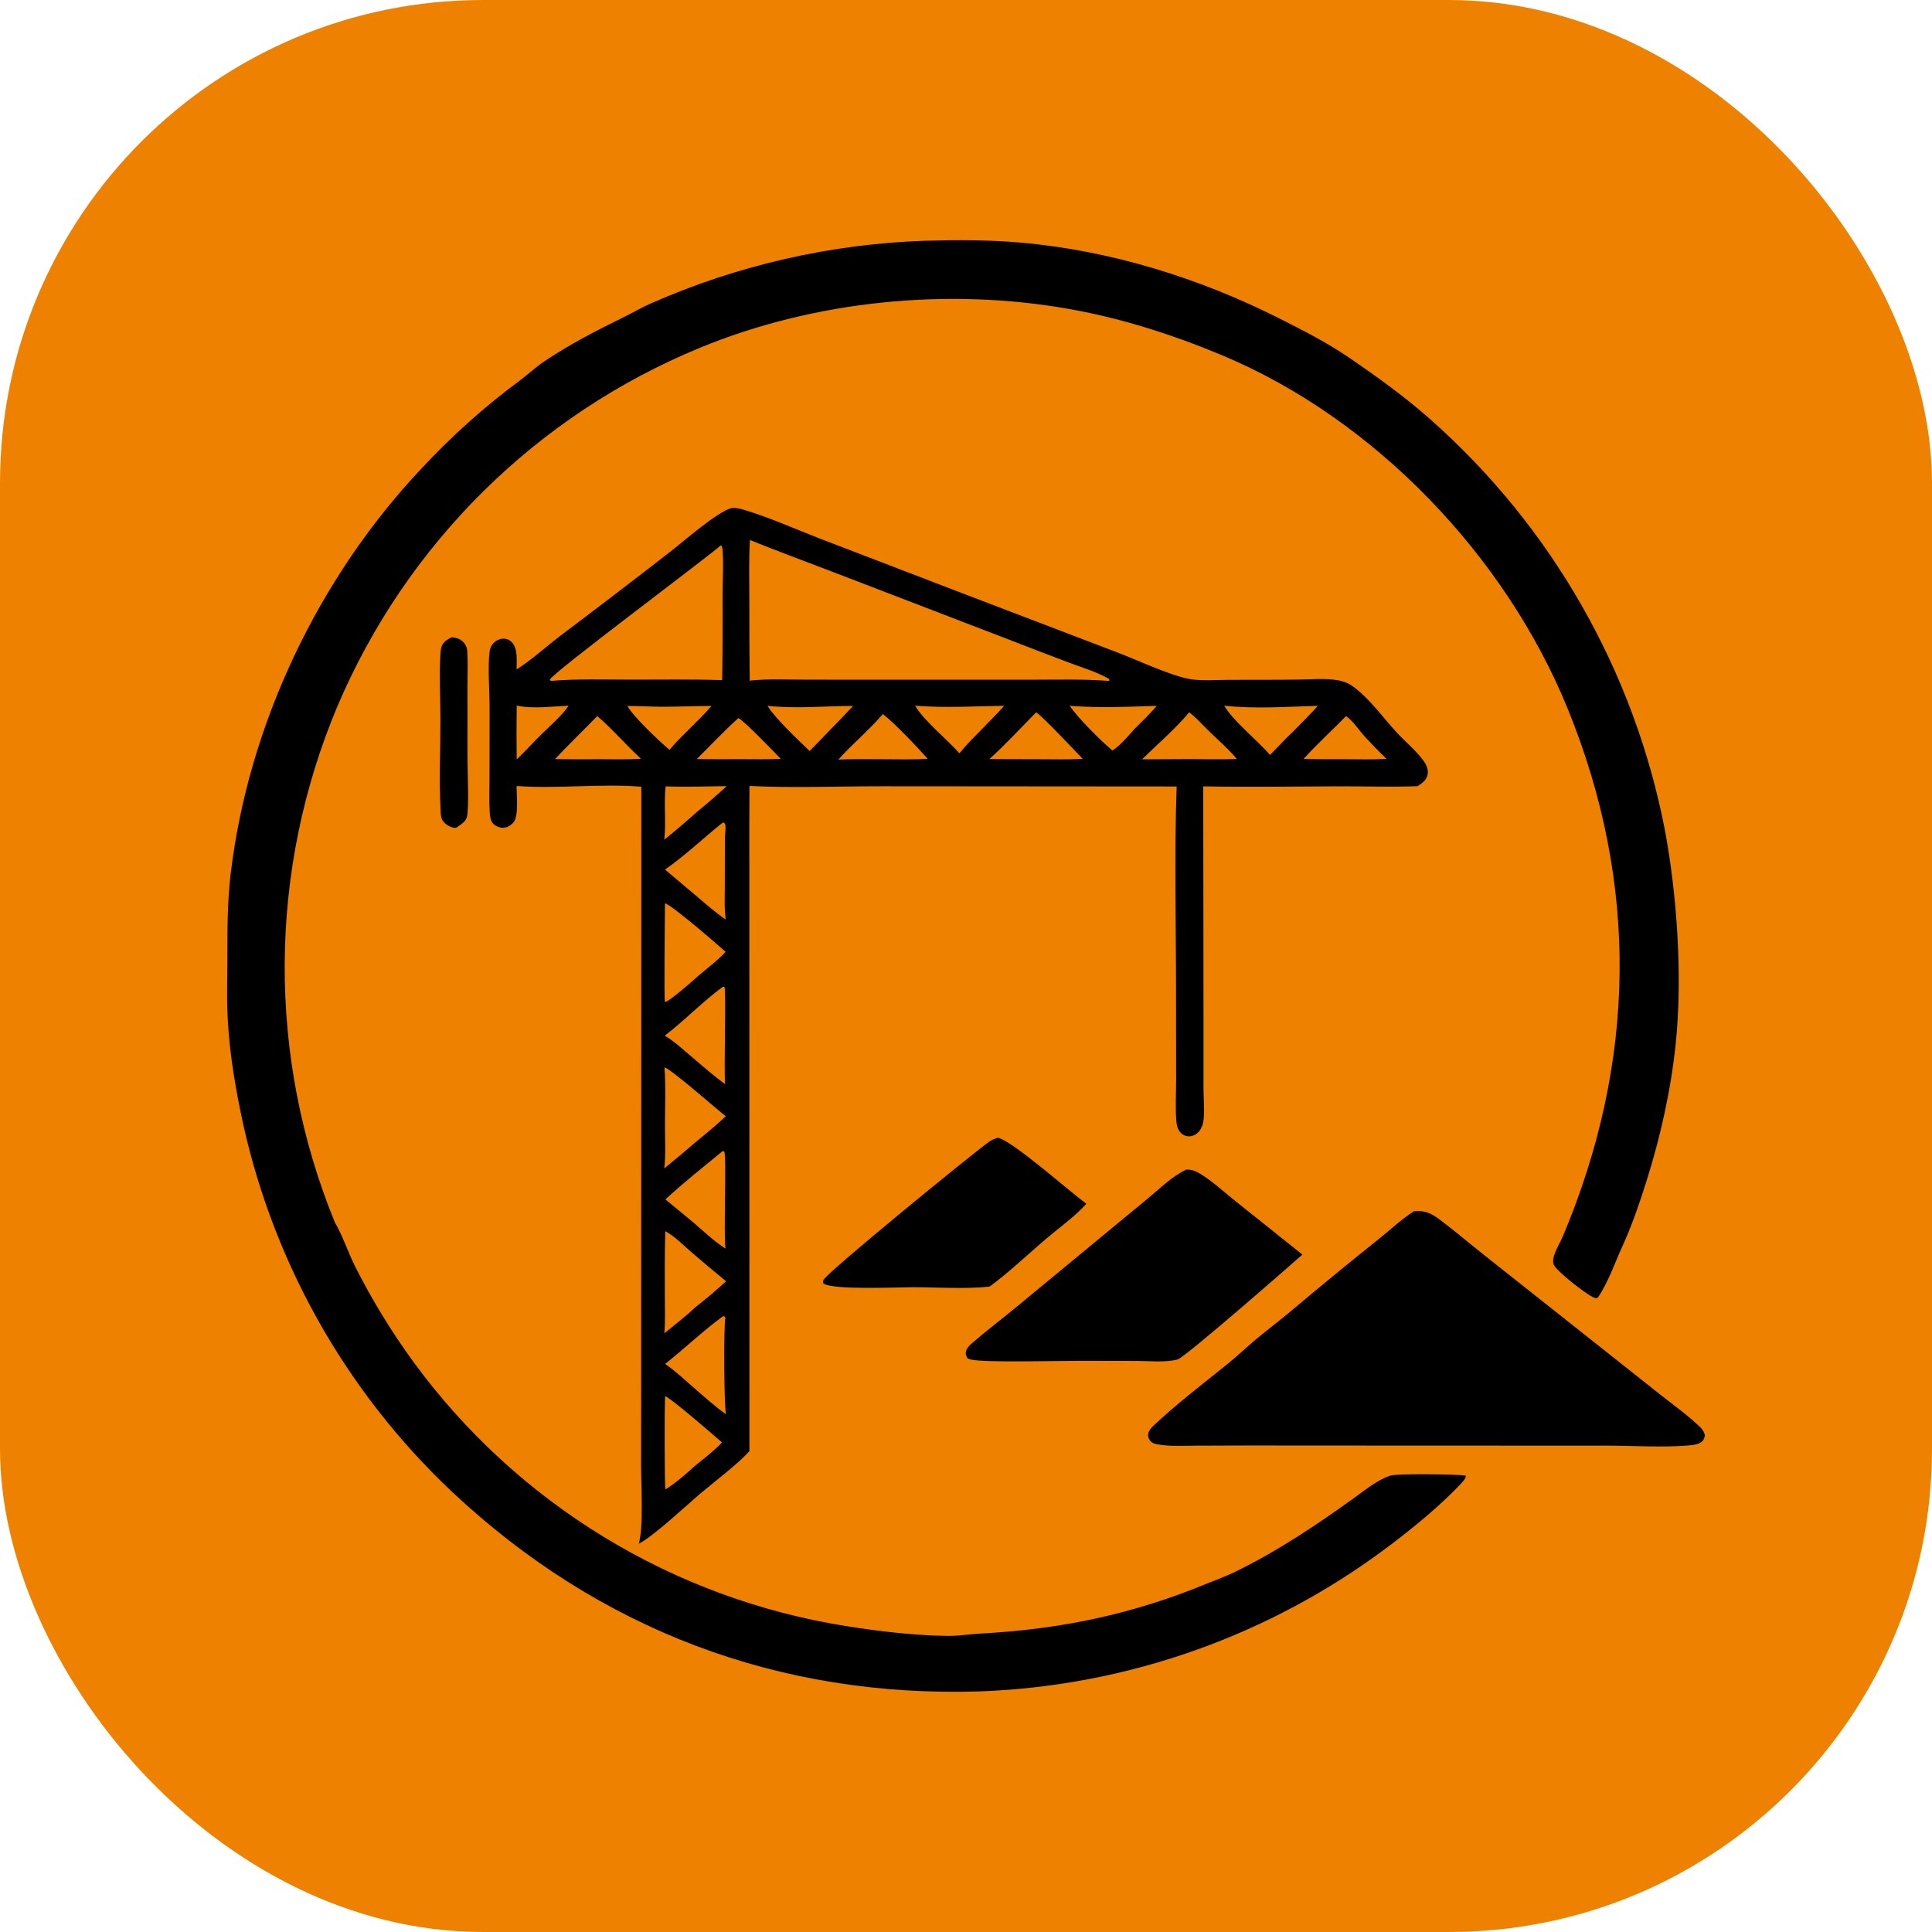
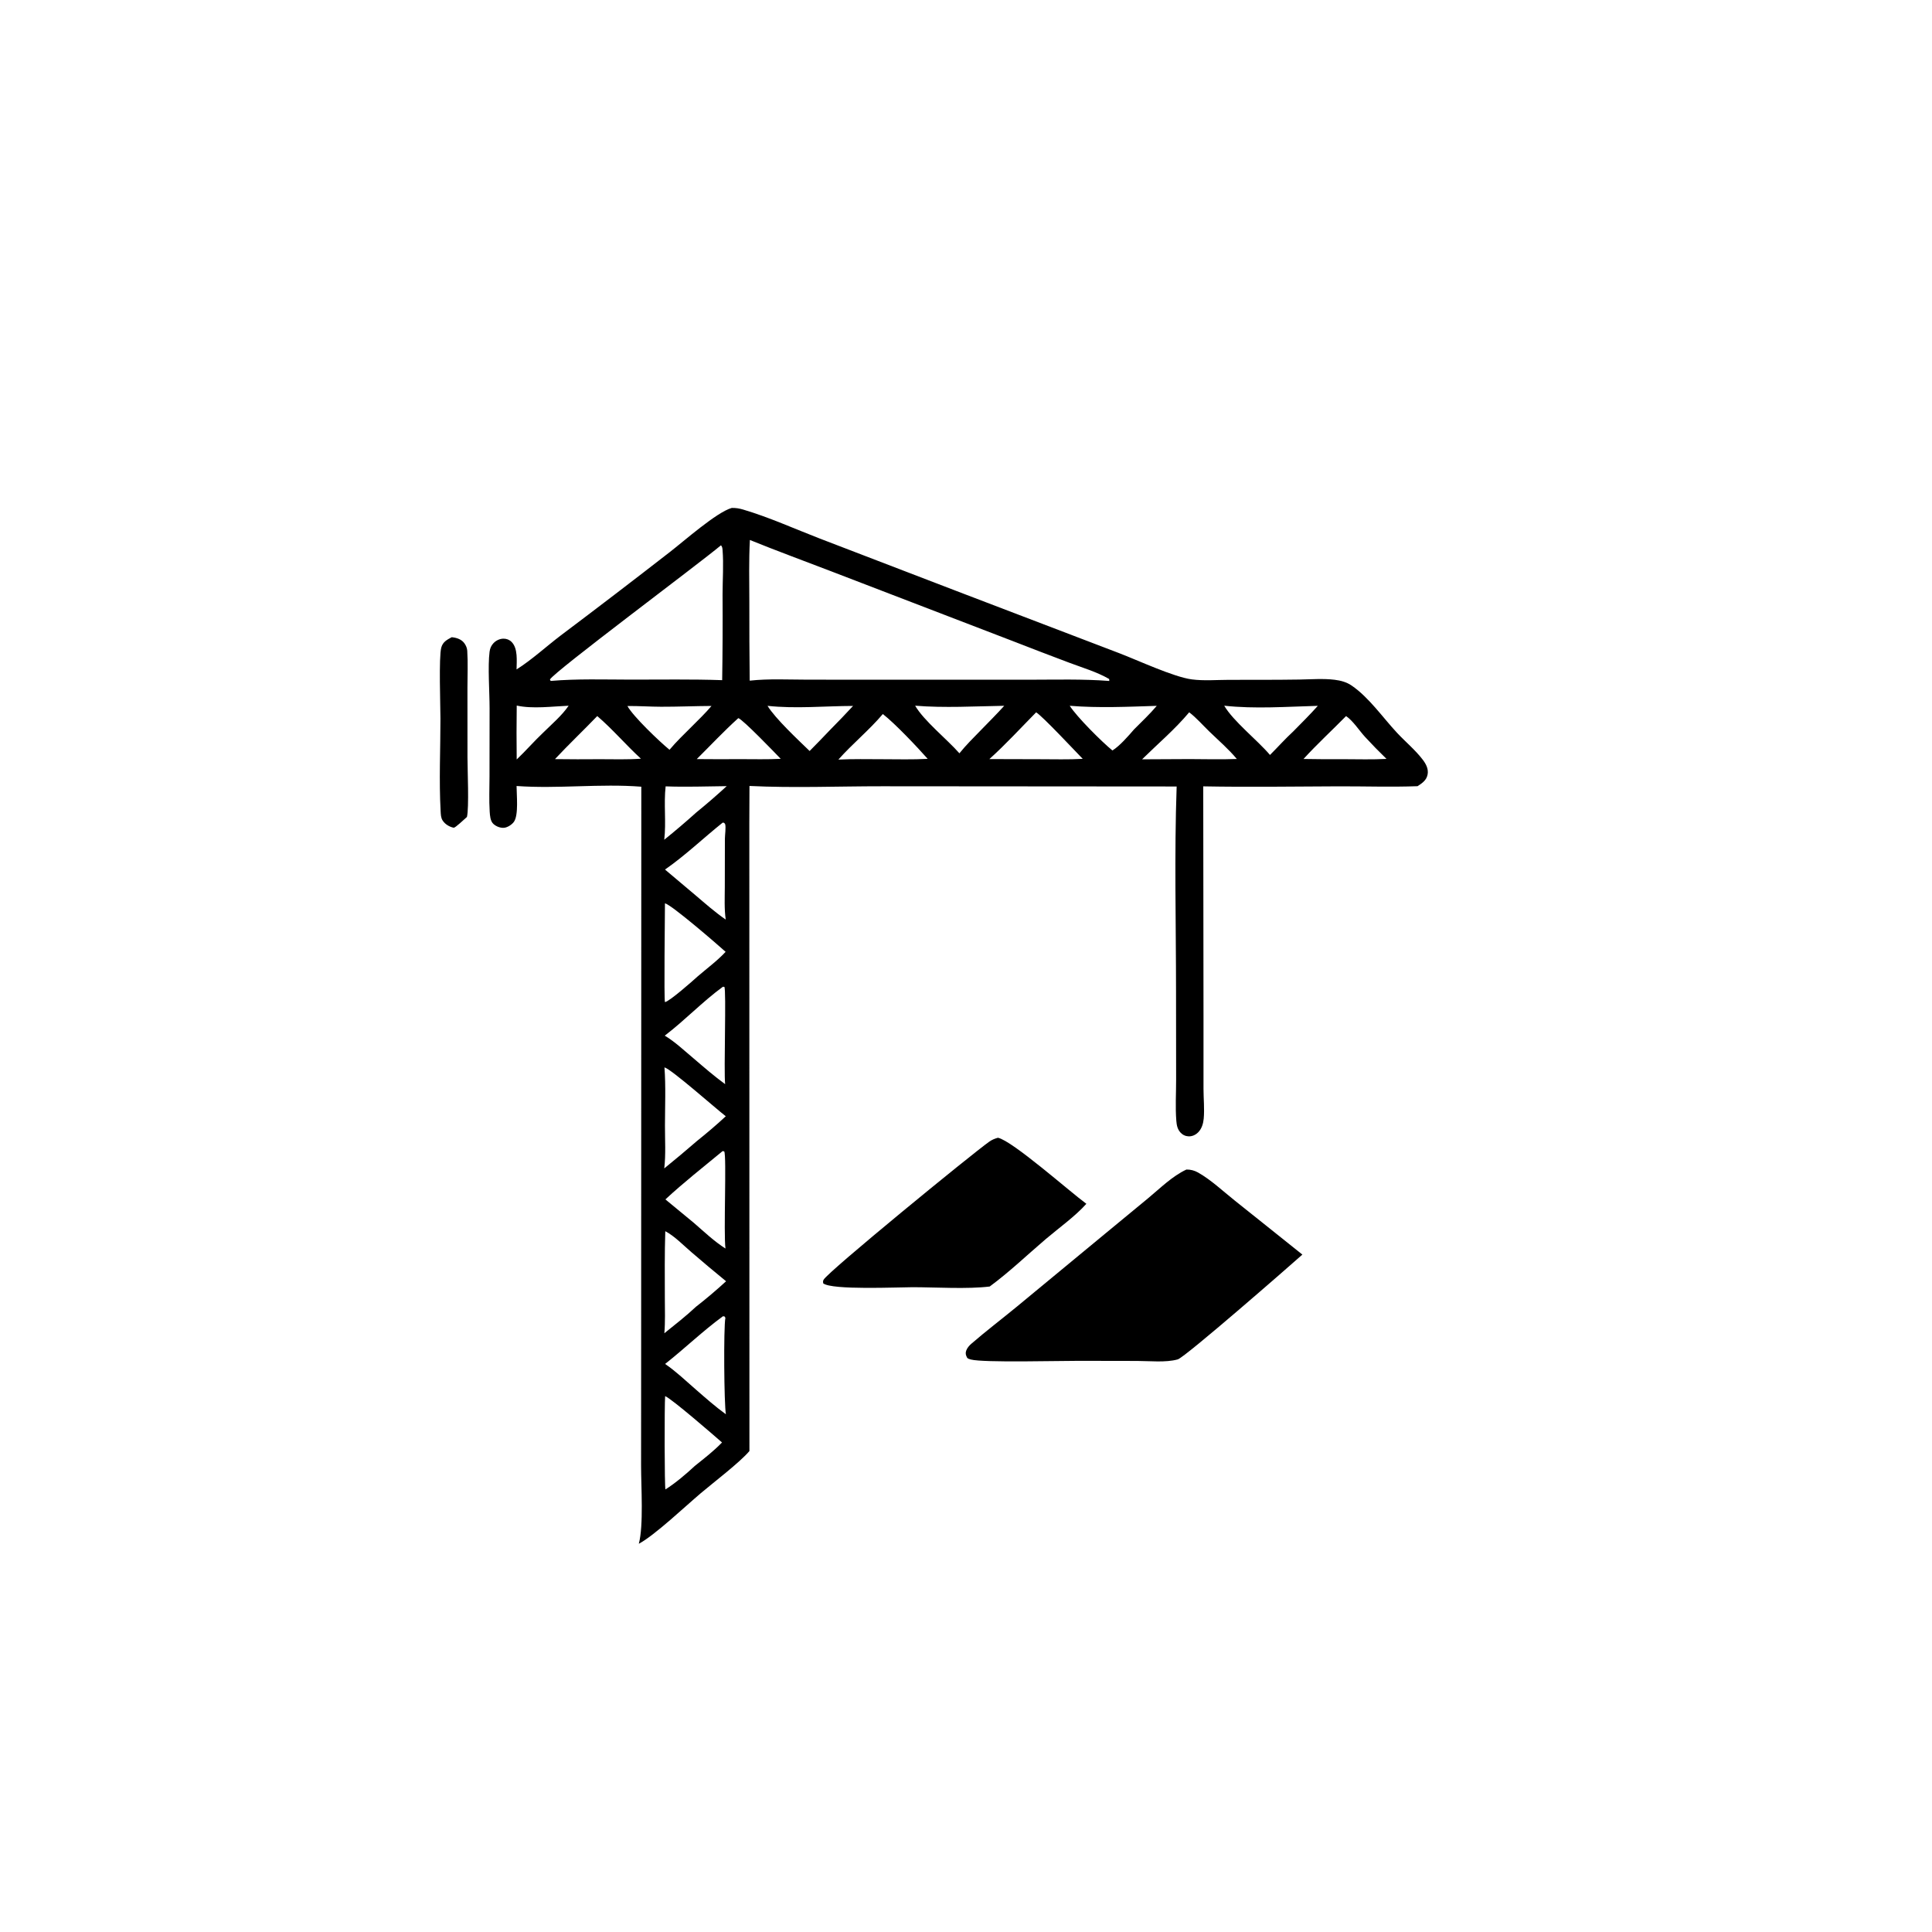
<svg xmlns="http://www.w3.org/2000/svg" width="200" height="200" viewBox="0 0 200 200" fill="none">
  <g clip-path="url(#clip0_41_427)">
-     <path d="M180 0H20C8.954 0 0 8.954 0 20V180C0 191.046 8.954 200 20 200H180C191.046 200 200 191.046 200 180V20C200 8.954 191.046 0 180 0Z" fill="#EF8100" />
    <path d="M75.749 52.582C76.162 52.57 76.534 52.632 76.928 52.749C79.599 53.538 82.254 54.742 84.856 55.747L99.012 61.18L115.873 67.621C117.781 68.35 121.5 70.083 123.371 70.33C124.614 70.494 125.967 70.38 127.227 70.377C129.653 70.373 132.082 70.384 134.508 70.347C135.715 70.328 136.97 70.223 138.17 70.371C138.792 70.448 139.394 70.609 139.917 70.966C141.716 72.195 143.14 74.272 144.619 75.859C145.483 76.786 146.519 77.639 147.284 78.646C147.617 79.084 147.89 79.596 147.787 80.165C147.677 80.773 147.224 81.073 146.746 81.386C144.004 81.488 141.239 81.39 138.494 81.401C133.851 81.419 129.201 81.49 124.559 81.403L124.586 105.139V112.702C124.586 113.716 124.7 114.797 124.608 115.8C124.561 116.312 124.404 116.848 124.032 117.22C123.766 117.486 123.414 117.65 123.033 117.634C122.955 117.63 122.878 117.619 122.802 117.6C122.726 117.581 122.652 117.555 122.581 117.521C122.51 117.488 122.444 117.448 122.38 117.401C122.318 117.355 122.26 117.302 122.207 117.244C121.887 116.891 121.81 116.488 121.773 116.031C121.659 114.612 121.756 113.14 121.752 111.714L121.743 102.711C121.742 95.63 121.558 88.493 121.807 81.417L91.331 81.394C86.762 81.392 82.148 81.586 77.585 81.362L77.569 85.223L77.58 150.21C76.623 151.358 73.794 153.518 72.541 154.578C71.02 155.863 67.753 158.956 66.13 159.81C66.636 157.921 66.364 153.893 66.364 151.739L66.372 139.071L66.388 81.439C62.111 81.105 57.758 81.674 53.475 81.367C53.476 82.274 53.702 84.373 53.2 85.076C52.993 85.366 52.538 85.66 52.181 85.692C51.79 85.727 51.346 85.548 51.064 85.281C50.753 84.984 50.719 84.422 50.692 84.014C50.615 82.815 50.674 81.584 50.674 80.382L50.682 73.341C50.684 71.701 50.483 68.967 50.681 67.462C50.727 67.116 50.849 66.827 51.092 66.573C51.353 66.3 51.73 66.122 52.109 66.114C52.43 66.109 52.734 66.225 52.961 66.454C53.631 67.13 53.483 68.42 53.474 69.299C55.078 68.284 56.528 66.938 58.042 65.787C61.825 62.942 65.586 60.066 69.324 57.16C70.838 55.99 74.175 53.03 75.749 52.582ZM77.609 70.461C79.578 70.245 81.631 70.358 83.612 70.359L93.74 70.364L106.526 70.364C109.289 70.363 112.077 70.279 114.833 70.493L114.821 70.29C113.559 69.561 112.084 69.128 110.72 68.616C108.742 67.872 106.768 67.116 104.8 66.348L86.024 59.134C83.226 58.057 80.404 57.028 77.628 55.898C77.512 58.034 77.568 60.196 77.571 62.334C77.566 65.044 77.578 67.752 77.609 70.461ZM57.006 70.49C59.752 70.253 62.544 70.35 65.299 70.354C68.447 70.358 71.614 70.3 74.759 70.41C74.805 67.456 74.819 64.502 74.8 61.548C74.8 60.028 74.922 58.407 74.796 56.898C74.78 56.717 74.757 56.586 74.636 56.448C72.236 58.454 57.412 69.496 56.929 70.339L57.006 70.49ZM68.774 138.017C69.881 137.126 71.007 136.25 72.044 135.277C73.119 134.438 74.159 133.558 75.163 132.636C73.948 131.643 72.747 130.634 71.559 129.61C70.74 128.91 69.822 127.952 68.87 127.453C68.795 129.757 68.82 132.076 68.824 134.382C68.826 135.591 68.875 136.811 68.774 138.017ZM72.218 101.08C73.188 100.244 74.244 99.472 75.116 98.533C74.306 97.8 69.509 93.648 68.836 93.514C68.834 94.555 68.725 103.495 68.837 103.739C69.319 103.656 71.703 101.549 72.218 101.08ZM68.763 120.954C69.912 120.022 71.046 119.072 72.164 118.103C73.176 117.294 74.186 116.438 75.133 115.554C74.141 114.794 69.502 110.68 68.785 110.494C68.93 112.484 68.84 114.526 68.836 116.522C68.832 117.977 68.934 119.513 68.763 120.954ZM68.852 141.195C69.984 141.969 71.01 142.956 72.047 143.854C73.06 144.736 74.057 145.618 75.146 146.407C74.954 145.388 74.896 137.445 75.092 136.415L74.999 136.275L74.839 136.258C72.753 137.784 70.881 139.596 68.852 141.195ZM68.814 107.21C69.897 107.856 70.866 108.79 71.837 109.597C72.894 110.502 73.941 111.41 75.066 112.231C74.918 110.85 75.201 102.485 74.985 102.159L74.832 102.15C72.718 103.694 70.895 105.626 68.814 107.21ZM68.841 90.016L71.954 92.64C72.988 93.517 74.008 94.425 75.127 95.192C74.966 94.08 75.029 92.934 75.032 91.812L75.041 86.823C75.042 86.455 75.166 85.63 75.066 85.316C75.048 85.259 74.99 85.224 74.952 85.178L74.815 85.155C72.823 86.745 70.933 88.566 68.841 90.016ZM110.738 73.062C111.486 74.228 114.057 76.791 115.158 77.689C115.911 77.225 116.803 76.193 117.393 75.511C118.187 74.712 119.022 73.929 119.748 73.069C116.756 73.164 113.727 73.307 110.738 73.062ZM83.812 77.743C84.532 77.017 85.244 76.283 85.948 75.541C86.75 74.734 87.536 73.913 88.308 73.078C85.386 73.087 82.36 73.385 79.455 73.068C80.252 74.378 82.636 76.605 83.812 77.743ZM69.308 77.616C70.013 76.775 70.808 76.014 71.584 75.239C72.288 74.534 73.01 73.841 73.655 73.08C71.915 73.089 70.171 73.167 68.433 73.162C67.273 73.159 66.108 73.074 64.95 73.087C65.547 74.17 68.265 76.763 69.308 77.616ZM62.106 78.592C63.514 78.592 64.944 78.642 66.348 78.54C64.802 77.122 63.416 75.485 61.828 74.127C60.384 75.627 58.871 77.063 57.45 78.583C59.002 78.604 60.554 78.607 62.106 78.592ZM134.941 78.568C136.338 78.594 137.734 78.602 139.131 78.592C140.592 78.594 142.071 78.642 143.53 78.56C142.767 77.822 142.025 77.062 141.306 76.281C140.715 75.635 140.055 74.603 139.344 74.129C137.89 75.609 136.335 77.037 134.941 78.568ZM91.356 78.594C92.91 78.596 94.481 78.643 96.033 78.555C94.922 77.298 92.676 74.923 91.392 73.916C89.969 75.594 88.246 76.993 86.788 78.632C88.308 78.56 89.834 78.588 91.356 78.594ZM72.129 78.58C73.628 78.595 75.128 78.597 76.627 78.586C78.021 78.586 79.428 78.625 80.82 78.553C80.287 77.998 76.898 74.471 76.43 74.34C74.94 75.683 73.554 77.167 72.129 78.58ZM53.492 73.04C53.467 74.9 53.466 76.76 53.488 78.62C54.432 77.725 55.284 76.737 56.228 75.845C57.108 74.972 58.168 74.081 58.864 73.056C57.176 73.124 55.14 73.406 53.492 73.04ZM75.227 81.382C73.126 81.404 71.004 81.483 68.906 81.404C68.7 83.232 68.975 85.103 68.763 86.93C69.895 86.018 71.002 85.076 72.082 84.103C73.158 83.228 74.206 82.322 75.227 81.382ZM131.469 78.153C132.278 77.346 133.046 76.48 133.886 75.707C134.74 74.838 135.61 73.979 136.421 73.068C133.24 73.152 129.898 73.405 126.731 73.053C127.671 74.667 130.155 76.604 131.469 78.153ZM123.156 78.58C124.779 78.585 126.413 78.632 128.035 78.568C127.184 77.542 126.134 76.644 125.179 75.716C124.508 75.066 123.844 74.301 123.105 73.737C121.637 75.496 119.858 76.998 118.228 78.604L123.156 78.58ZM94.735 73.053C95.646 74.619 98.032 76.52 99.319 77.982C100.005 77.128 100.787 76.358 101.55 75.575C102.356 74.743 103.184 73.924 103.958 73.063C100.901 73.113 97.785 73.301 94.735 73.053ZM107.261 73.74C105.668 75.356 104.106 77.063 102.42 78.58L107.606 78.594C109.093 78.594 110.598 78.642 112.083 78.556C111.306 77.759 107.918 74.133 107.261 73.74ZM68.854 144.525C68.779 145.446 68.787 154.038 68.888 154.185C69.938 153.516 71.015 152.602 71.928 151.753C72.894 150.976 73.883 150.22 74.743 149.322C73.897 148.582 69.566 144.824 68.854 144.525ZM74.812 119.156C72.842 120.784 70.753 122.425 68.882 124.162L71.837 126.599C72.884 127.507 73.93 128.504 75.101 129.248C74.892 127.677 75.232 119.704 74.974 119.2L74.812 119.156Z" fill="black" />
-     <path d="M95.755 24.921C99.001 24.83 102.36 24.826 105.596 25.108C114.935 25.921 124.152 28.775 132.498 32.994C134.914 34.215 137.325 35.439 139.568 36.965C142.49 38.952 145.454 41.087 148.094 43.436C148.482 43.78 148.866 44.127 149.248 44.478C149.629 44.83 150.006 45.185 150.38 45.544C150.754 45.904 151.124 46.267 151.491 46.634C151.858 47 152.22 47.371 152.579 47.745C152.938 48.119 153.293 48.497 153.644 48.879C153.995 49.26 154.342 49.645 154.686 50.034C155.029 50.422 155.368 50.814 155.704 51.21C156.039 51.605 156.37 52.004 156.697 52.407C157.024 52.809 157.347 53.214 157.666 53.624C157.984 54.032 158.299 54.444 158.61 54.86C158.92 55.275 159.226 55.694 159.528 56.115C159.83 56.537 160.127 56.962 160.42 57.389C160.713 57.817 161.002 58.247 161.286 58.681C161.57 59.114 161.85 59.551 162.126 59.99C162.401 60.43 162.672 60.872 162.938 61.317C163.204 61.762 163.466 62.209 163.723 62.659C163.98 63.11 164.233 63.562 164.481 64.018C164.729 64.473 164.972 64.931 165.21 65.391C165.449 65.852 165.683 66.315 165.912 66.78C166.141 67.245 166.365 67.712 166.585 68.182C166.804 68.652 167.019 69.124 167.229 69.598C167.439 70.072 167.644 70.548 167.844 71.026C168.044 71.505 168.239 71.985 168.429 72.468C168.619 72.95 168.804 73.434 168.985 73.92C169.165 74.406 169.341 74.894 169.511 75.384C169.682 75.874 169.847 76.365 170.007 76.858C170.168 77.351 170.323 77.846 170.473 78.342C170.623 78.838 170.768 79.336 170.908 79.835C171.048 80.335 171.183 80.836 171.313 81.337C171.442 81.84 171.567 82.343 171.686 82.847C171.806 83.352 171.92 83.858 172.03 84.364C172.139 84.871 172.242 85.379 172.341 85.888C173.624 92.716 174.191 101.242 173.457 108.164C172.954 112.919 171.887 117.686 170.452 122.242C169.723 124.554 168.946 126.832 167.939 129.04C167.158 130.75 166.473 132.77 165.416 134.317C165.228 134.407 165.196 134.4 164.992 134.32C164.205 134.012 161.091 131.56 160.832 130.896C160.538 130.145 161.465 128.742 161.765 128.03C169.385 109.978 169.694 91.515 162.276 73.339C155.829 57.543 142.308 43.384 126.508 36.776C121.485 34.674 116.198 32.976 110.831 32.012C98.16 29.736 84.319 31.105 72.409 36.021C71.888 36.236 71.371 36.457 70.856 36.684C70.341 36.911 69.828 37.145 69.319 37.385C68.81 37.625 68.304 37.871 67.8 38.123C67.297 38.375 66.797 38.633 66.3 38.897C65.802 39.161 65.309 39.431 64.818 39.708C64.328 39.984 63.84 40.266 63.357 40.554C62.873 40.842 62.393 41.136 61.916 41.436C61.44 41.735 60.967 42.041 60.498 42.352C60.029 42.663 59.564 42.98 59.102 43.302C58.64 43.625 58.183 43.953 57.73 44.286C57.276 44.62 56.827 44.959 56.382 45.304C55.936 45.648 55.495 45.998 55.058 46.353C54.622 46.708 54.19 47.068 53.762 47.434C53.334 47.8 52.91 48.171 52.491 48.547C52.072 48.923 51.658 49.304 51.248 49.69C50.838 50.076 50.433 50.467 50.033 50.862C49.632 51.258 49.237 51.659 48.847 52.064C48.456 52.47 48.07 52.88 47.69 53.295C47.31 53.71 46.934 54.129 46.564 54.553C46.193 54.977 45.828 55.405 45.468 55.838C45.108 56.271 44.753 56.708 44.404 57.149C44.054 57.591 43.711 58.036 43.372 58.486C43.034 58.936 42.7 59.39 42.373 59.848C42.046 60.306 41.724 60.767 41.407 61.233C41.091 61.698 40.78 62.168 40.475 62.641C40.17 63.115 39.871 63.592 39.578 64.072C39.285 64.552 38.997 65.036 38.715 65.524C38.434 66.011 38.158 66.502 37.889 66.996C37.619 67.49 37.355 67.988 37.097 68.488C36.84 68.989 36.588 69.492 36.343 69.999C36.098 70.506 35.858 71.015 35.626 71.528C35.392 72.04 35.166 72.556 34.945 73.073C34.723 73.6 34.508 74.129 34.298 74.661C34.089 75.193 33.887 75.728 33.691 76.264C33.495 76.801 33.306 77.34 33.123 77.882C32.941 78.424 32.765 78.968 32.595 79.513C32.426 80.059 32.264 80.607 32.108 81.157C31.952 81.707 31.803 82.259 31.661 82.812C31.519 83.366 31.383 83.921 31.255 84.478C31.126 85.035 31.005 85.593 30.89 86.153C30.775 86.713 30.667 87.274 30.566 87.837C30.465 88.4 30.371 88.963 30.284 89.528C30.197 90.093 30.117 90.659 30.044 91.226C29.971 91.793 29.904 92.36 29.845 92.928C29.786 93.497 29.734 94.066 29.689 94.636C29.643 95.206 29.605 95.776 29.574 96.347C29.543 96.918 29.519 97.488 29.502 98.06C29.485 98.631 29.475 99.202 29.472 99.774C29.468 100.346 29.473 100.917 29.484 101.488C29.495 102.06 29.513 102.631 29.538 103.202C29.563 103.773 29.595 104.344 29.634 104.914C29.673 105.484 29.719 106.054 29.773 106.623C29.826 107.192 29.886 107.76 29.953 108.328C30.02 108.896 30.094 109.462 30.175 110.028C30.256 110.594 30.344 111.158 30.439 111.722C30.534 112.286 30.636 112.848 30.745 113.409C30.854 113.97 30.97 114.53 31.092 115.088C31.215 115.646 31.344 116.203 31.48 116.758C31.617 117.313 31.76 117.866 31.91 118.418C32.06 118.969 32.216 119.519 32.38 120.066C32.543 120.614 32.713 121.16 32.89 121.703C33.067 122.247 33.251 122.788 33.441 123.327C33.631 123.866 33.828 124.402 34.031 124.936C34.234 125.471 34.444 126.002 34.661 126.531C35.498 127.966 36.039 129.668 36.791 131.165C38.532 134.598 40.535 137.872 42.799 140.986C43.131 141.438 43.468 141.887 43.81 142.332C44.152 142.776 44.5 143.216 44.853 143.652C45.206 144.088 45.564 144.52 45.928 144.948C46.292 145.375 46.66 145.798 47.034 146.216C47.408 146.634 47.787 147.048 48.171 147.457C48.555 147.866 48.944 148.27 49.338 148.67C49.732 149.069 50.131 149.464 50.534 149.853C50.938 150.243 51.346 150.628 51.759 151.008C52.172 151.388 52.59 151.762 53.012 152.132C53.434 152.501 53.861 152.866 54.292 153.225C54.723 153.584 55.158 153.938 55.598 154.286C56.038 154.635 56.482 154.978 56.93 155.315C57.378 155.653 57.83 155.985 58.286 156.312C58.742 156.638 59.202 156.959 59.666 157.274C60.13 157.59 60.598 157.9 61.07 158.204C61.542 158.508 62.017 158.806 62.496 159.098C62.974 159.39 63.457 159.676 63.943 159.957C64.429 160.238 64.918 160.512 65.411 160.78C65.903 161.049 66.399 161.312 66.898 161.568C67.397 161.824 67.899 162.075 68.404 162.319C68.91 162.563 69.418 162.801 69.929 163.032C70.44 163.264 70.954 163.49 71.47 163.709C71.986 163.928 72.505 164.141 73.027 164.347C73.549 164.554 74.073 164.754 74.6 164.948C75.126 165.141 75.655 165.328 76.186 165.509C76.717 165.69 77.25 165.864 77.786 166.032C78.322 166.2 78.859 166.361 79.398 166.515C79.938 166.67 80.479 166.818 81.022 166.959C81.564 167.101 82.109 167.235 82.655 167.363C83.202 167.491 83.749 167.613 84.298 167.727C84.848 167.842 85.398 167.95 85.95 168.051C86.502 168.152 87.055 168.246 87.609 168.334C90.97 168.874 94.749 169.31 98.138 169.348C99.226 169.361 100.323 169.17 101.41 169.112C109.822 168.66 117.21 167.124 124.996 163.911C125.92 163.53 126.862 163.198 127.764 162.762C132.197 160.614 136.378 157.813 140.364 154.931C141.436 154.156 142.664 153.16 143.931 152.758C144.649 152.529 150.777 152.604 151.727 152.757L151.75 152.816C151.682 153.078 151.548 153.247 151.368 153.444C149.278 155.727 146.176 158.258 143.69 160.12C142.932 160.689 142.164 161.244 141.386 161.784C140.607 162.324 139.819 162.85 139.02 163.36C138.222 163.87 137.414 164.365 136.597 164.844C135.78 165.324 134.954 165.788 134.119 166.236C133.284 166.684 132.441 167.117 131.59 167.533C130.738 167.949 129.88 168.349 129.013 168.732C128.146 169.116 127.273 169.483 126.393 169.834C125.512 170.184 124.626 170.518 123.733 170.834C122.84 171.151 121.941 171.451 121.036 171.733C120.132 172.016 119.222 172.281 118.308 172.529C117.394 172.778 116.475 173.008 115.551 173.221C114.628 173.434 113.701 173.63 112.77 173.808C111.84 173.986 110.906 174.146 109.969 174.289C109.032 174.431 108.093 174.556 107.152 174.663C106.21 174.77 105.267 174.859 104.322 174.93C103.377 175.001 102.431 175.054 101.484 175.089C80.656 175.774 62.02 168.703 46.832 154.468C46.135 153.812 45.451 153.143 44.78 152.46C44.109 151.778 43.451 151.084 42.807 150.376C42.162 149.668 41.532 148.948 40.916 148.216C40.299 147.484 39.697 146.741 39.109 145.986C38.521 145.23 37.948 144.464 37.39 143.687C36.831 142.91 36.288 142.122 35.76 141.324C35.232 140.526 34.72 139.718 34.223 138.9C33.726 138.082 33.245 137.255 32.781 136.418C32.316 135.582 31.867 134.736 31.435 133.882C31.003 133.029 30.587 132.167 30.188 131.297C29.789 130.427 29.407 129.55 29.042 128.665C28.677 127.781 28.328 126.89 27.998 125.991C27.667 125.094 27.354 124.19 27.058 123.279C26.762 122.369 26.483 121.454 26.223 120.533C25.962 119.612 25.719 118.686 25.494 117.756C25.269 116.826 25.062 115.892 24.874 114.954C24.174 111.517 23.636 107.949 23.53 104.438C23.481 102.777 23.536 101.098 23.537 99.435C23.538 96.396 23.523 93.434 23.885 90.405C25.73 74.988 32.974 59.804 43.614 48.518C45.176 46.836 46.812 45.229 48.523 43.698C50.234 42.168 52.013 40.72 53.859 39.354C54.698 38.721 55.473 37.996 56.346 37.408C58.942 35.662 61.646 34.265 64.444 32.893C65.432 32.409 66.405 31.838 67.411 31.396C68.526 30.905 69.653 30.44 70.791 30.002C71.928 29.564 73.076 29.154 74.233 28.771C75.39 28.388 76.556 28.032 77.73 27.704C78.904 27.377 80.085 27.077 81.274 26.806C82.462 26.534 83.656 26.291 84.856 26.076C86.056 25.862 87.26 25.676 88.47 25.518C89.678 25.361 90.89 25.232 92.105 25.133C93.32 25.033 94.536 24.962 95.755 24.921Z" fill="black" />
-     <path d="M146.368 125.389C147.559 125.283 148.173 125.602 149.09 126.29C150.666 127.472 152.169 128.765 153.716 129.987L165.805 139.561L172.002 144.472C173.26 145.462 174.62 146.438 175.787 147.534C176.122 147.848 176.424 148.151 176.491 148.624C176.441 148.813 176.392 149.012 176.259 149.16C175.908 149.552 175.159 149.602 174.665 149.643C172.14 149.851 168.884 149.657 166.276 149.652L149.206 149.65L129.117 149.638L123.78 149.656C122.584 149.662 121.33 149.74 120.144 149.568C119.712 149.505 119.279 149.469 119.013 149.08C118.865 148.864 118.808 148.621 118.876 148.365C118.954 148.065 119.173 147.809 119.394 147.601C121.786 145.338 124.45 143.315 127.01 141.248C128.043 140.413 129.006 139.495 130.025 138.642C131.181 137.675 132.386 136.766 133.545 135.801C136.603 133.223 139.694 130.686 142.818 128.19C144.001 127.247 145.086 126.204 146.368 125.389Z" fill="black" />
    <path d="M122.818 121.07C123.246 121.062 123.654 121.17 124.026 121.38C125.365 122.138 126.598 123.306 127.801 124.264L134.822 129.874C133.701 130.876 122.68 140.514 121.917 140.725C120.668 141.07 119.007 140.885 117.715 140.884L111.657 140.873C109.813 140.866 101.782 141.08 100.497 140.735C100.368 140.7 100.172 140.652 100.107 140.53C99.977 140.283 99.925 140.087 100.021 139.816C100.119 139.539 100.334 139.293 100.553 139.104C102.054 137.802 103.661 136.582 105.198 135.318L114.363 127.744L118.841 124.05C120.094 123.014 121.34 121.76 122.818 121.07Z" fill="black" />
    <path d="M103.307 117.78C104.793 118.084 110.741 123.359 112.459 124.616C111.349 125.878 109.551 127.167 108.242 128.282C106.34 129.904 104.464 131.703 102.453 133.18C100.136 133.462 96.913 133.257 94.505 133.251C92.965 133.25 86.124 133.569 85.217 132.851C85.197 132.676 85.178 132.63 85.262 132.474C85.701 131.65 100.579 119.48 102.402 118.189C102.691 117.984 102.968 117.874 103.307 117.78Z" fill="black" />
-     <path d="M46.758 65.965C46.78 65.967 46.801 65.968 46.822 65.97C47.316 66.03 47.797 66.192 48.092 66.618C48.246 66.84 48.353 67.1 48.37 67.37C48.451 68.622 48.39 69.912 48.39 71.168L48.393 78.42C48.393 79.64 48.57 83.62 48.337 84.572C48.214 85.076 47.604 85.43 47.203 85.701C47.109 85.7 47.024 85.698 46.932 85.678C46.501 85.584 46.065 85.315 45.824 84.942C45.632 84.645 45.632 84.297 45.613 83.955C45.439 80.802 45.597 77.543 45.595 74.383C45.594 73.106 45.413 68.002 45.682 67.033C45.845 66.445 46.261 66.236 46.758 65.965Z" fill="black" />
+     <path d="M46.758 65.965C46.78 65.967 46.801 65.968 46.822 65.97C47.316 66.03 47.797 66.192 48.092 66.618C48.246 66.84 48.353 67.1 48.37 67.37C48.451 68.622 48.39 69.912 48.39 71.168L48.393 78.42C48.393 79.64 48.57 83.62 48.337 84.572C47.109 85.7 47.024 85.698 46.932 85.678C46.501 85.584 46.065 85.315 45.824 84.942C45.632 84.645 45.632 84.297 45.613 83.955C45.439 80.802 45.597 77.543 45.595 74.383C45.594 73.106 45.413 68.002 45.682 67.033C45.845 66.445 46.261 66.236 46.758 65.965Z" fill="black" />
  </g>
  <defs>
    <clipPath id="clip0_41_427">
      <rect width="200" height="200" rx="50" fill="white" />
    </clipPath>
  </defs>
</svg>